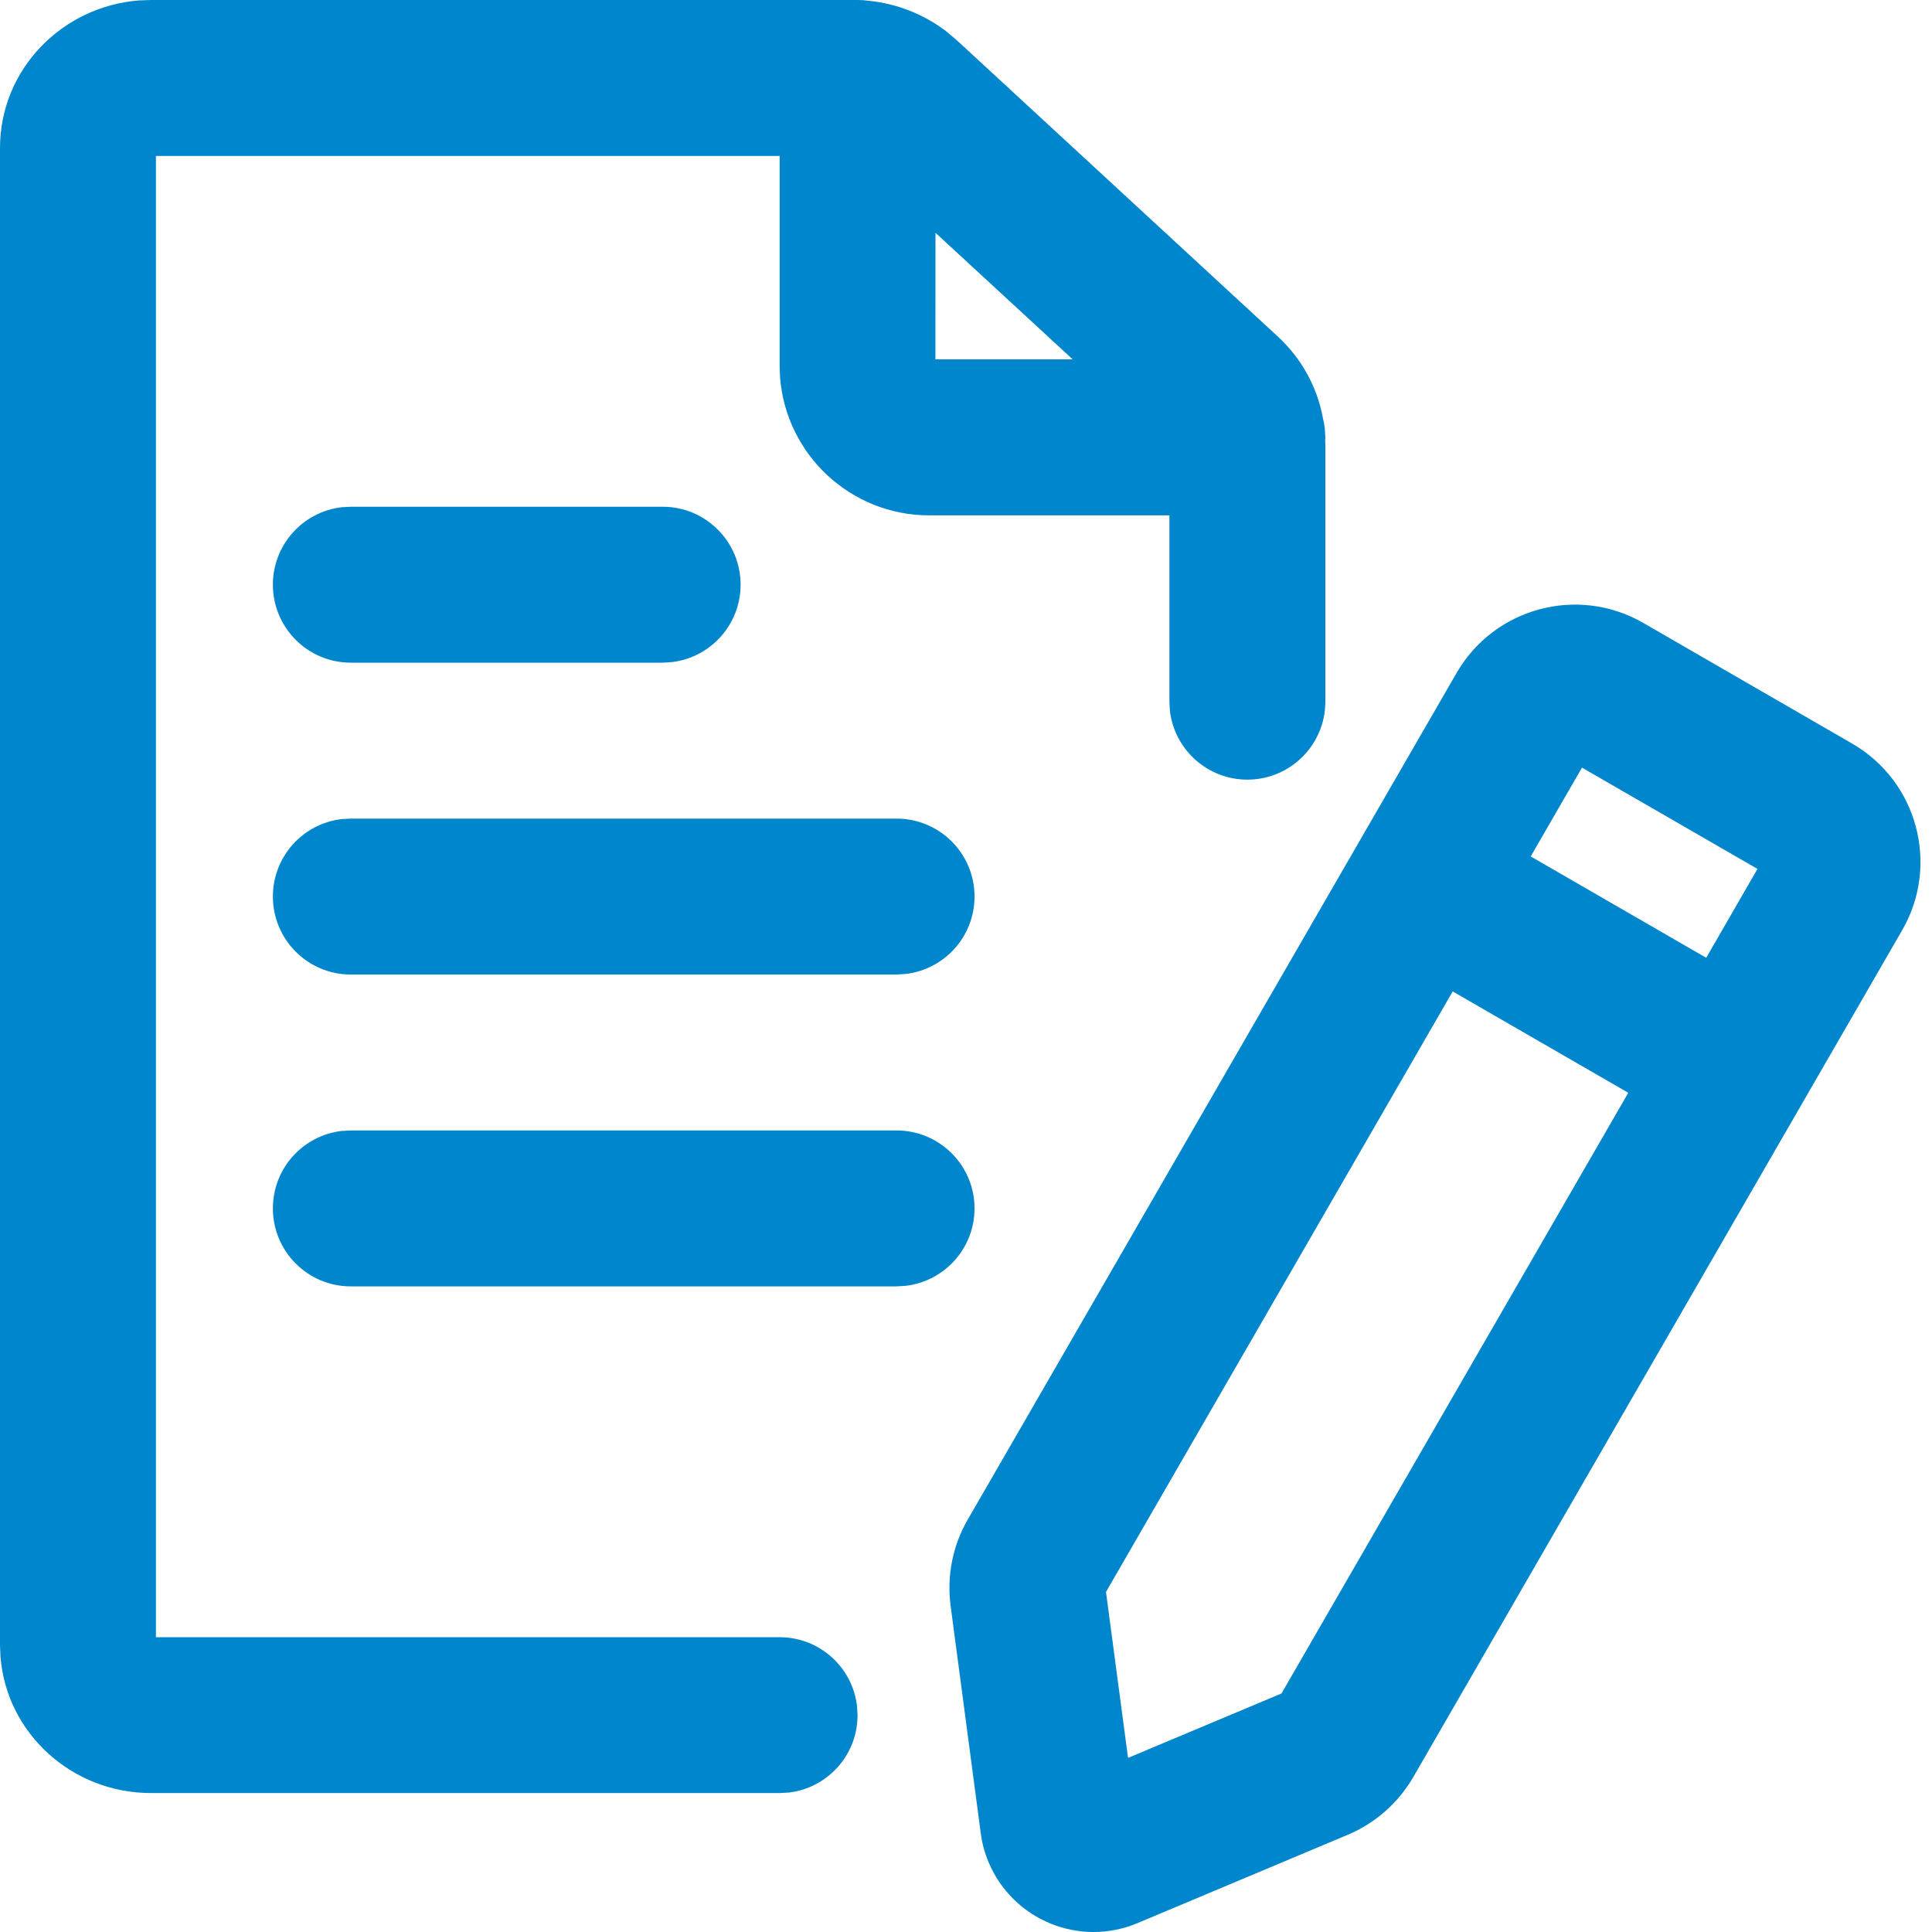
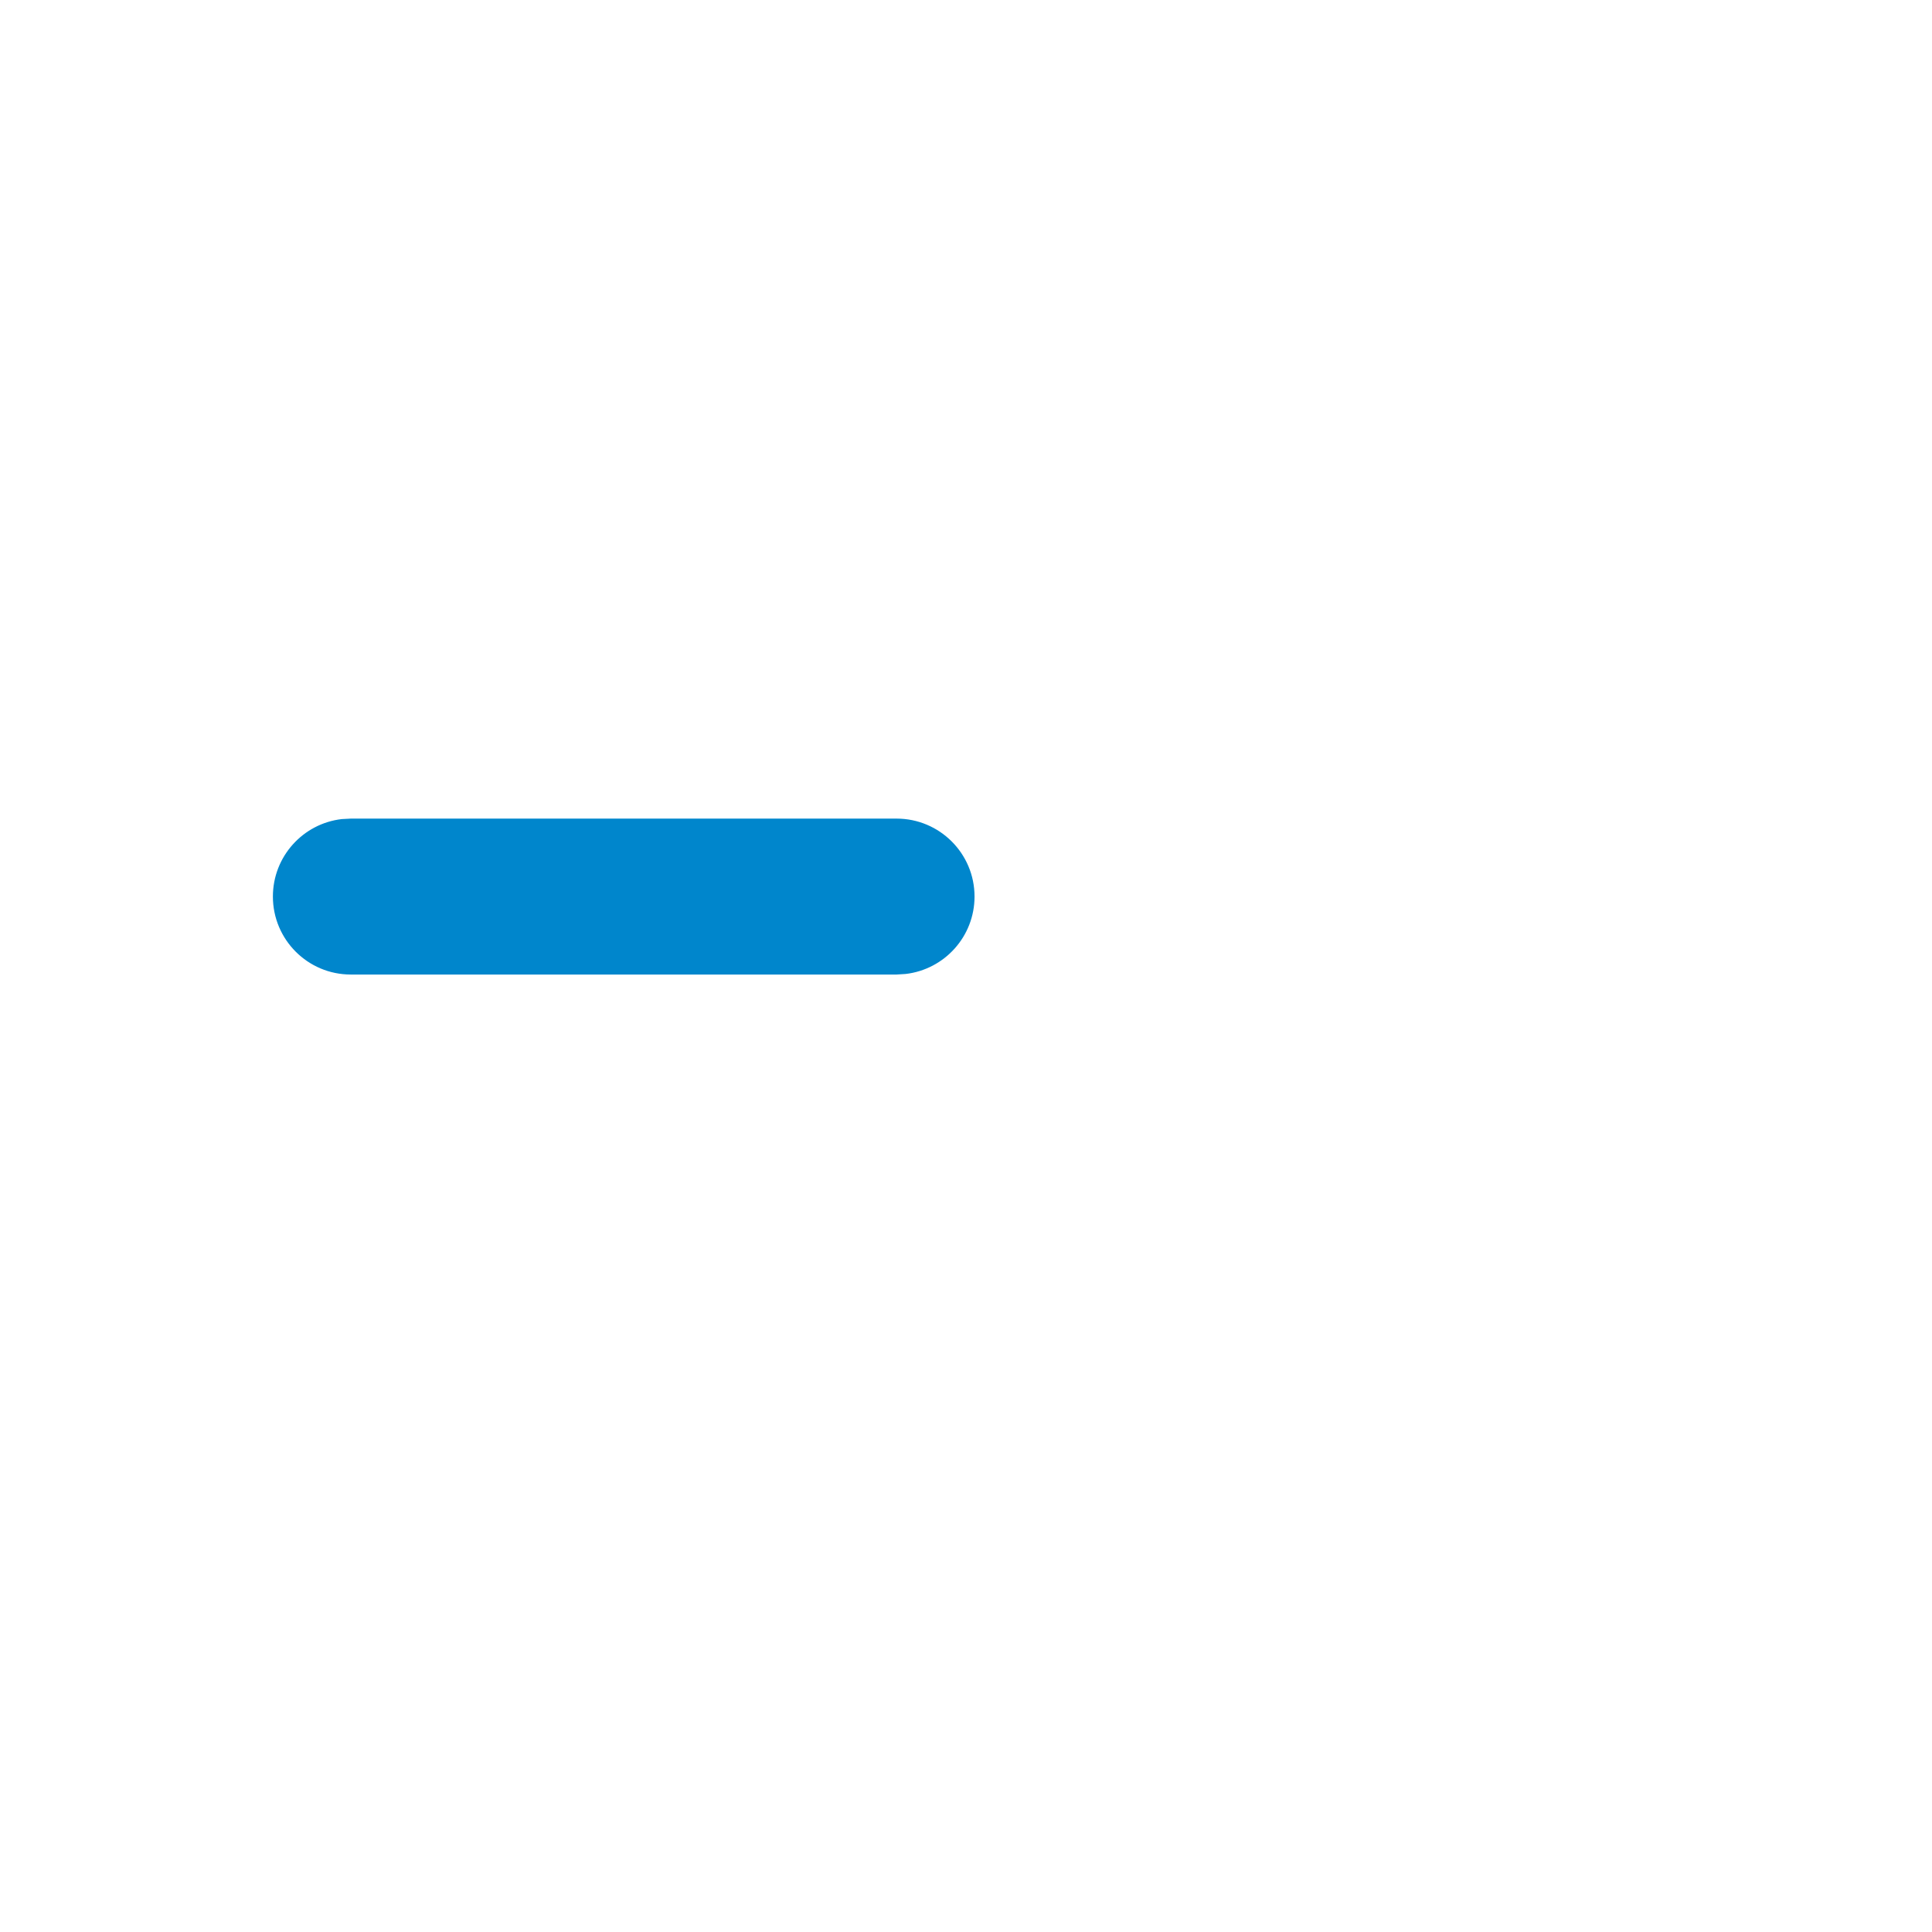
<svg xmlns="http://www.w3.org/2000/svg" width="24" height="24" viewBox="0 0 24 24" fill="none">
-   <path fill-rule="evenodd" clip-rule="evenodd" d="M11.75 0.386C11.471 0.174 11.137 0.044 10.787 0.009C10.743 0.003 10.698 0 10.653 0L10.631 0L10.6 0H1.876L1.731 0.005C0.77 0.078 0 0.863 0 1.839V20.436L0.006 20.58C0.081 21.536 0.898 22.274 1.876 22.274H9.685L9.798 22.268C10.279 22.212 10.653 21.803 10.653 21.306L10.646 21.193C10.591 20.712 10.181 20.338 9.685 20.338H1.937V1.937H9.685V4.542L9.69 4.687C9.764 5.646 10.566 6.402 11.544 6.402H14.527V8.716L14.533 8.829C14.589 9.311 14.999 9.685 15.495 9.685C16.03 9.685 16.464 9.251 16.464 8.716V5.52L16.462 5.487C16.463 5.469 16.464 5.451 16.464 5.433L16.457 5.32C16.452 5.278 16.445 5.236 16.434 5.195C16.364 4.809 16.168 4.452 15.874 4.181L11.886 0.5L11.75 0.386ZM11.62 4.464L11.621 2.892L13.325 4.464L11.62 4.464Z" fill="#0086CC" />
-   <path fill-rule="evenodd" clip-rule="evenodd" d="M20.413 7.738L23.008 9.237C23.82 9.706 24.098 10.744 23.629 11.556L17.556 22.076C17.37 22.396 17.085 22.648 16.743 22.792L14.132 23.889C13.412 24.192 12.584 23.854 12.281 23.134C12.232 23.018 12.199 22.896 12.183 22.771L11.809 19.949C11.76 19.578 11.834 19.201 12.021 18.878L18.094 8.36C18.563 7.548 19.601 7.27 20.413 7.738ZM15.919 21.037L20.227 13.575L18.046 12.316L13.739 19.776L14.013 21.837L15.919 21.037ZM21.832 10.794L21.195 11.898L19.015 10.639L19.652 9.536L21.832 10.794Z" fill="#0086CC" />
-   <path d="M12.106 15.011C12.106 14.476 11.672 14.043 11.137 14.043H4.358L4.245 14.049C3.763 14.105 3.39 14.514 3.39 15.011C3.39 15.546 3.823 15.98 4.358 15.98H11.137L11.25 15.973C11.732 15.917 12.106 15.508 12.106 15.011Z" fill="#0086CC" />
  <path d="M11.137 10.169C11.672 10.169 12.106 10.602 12.106 11.137C12.106 11.634 11.732 12.043 11.25 12.099L11.137 12.106H4.358C3.823 12.106 3.39 11.672 3.39 11.137C3.39 10.641 3.763 10.231 4.245 10.175L4.358 10.169H11.137Z" fill="#0086CC" />
-   <path d="M9.2 7.263C9.2 6.729 8.767 6.295 8.232 6.295H4.358L4.245 6.301C3.763 6.357 3.39 6.767 3.39 7.263C3.39 7.798 3.823 8.232 4.358 8.232H8.232L8.345 8.225C8.826 8.169 9.2 7.76 9.2 7.263Z" fill="#0086CC" />
</svg>